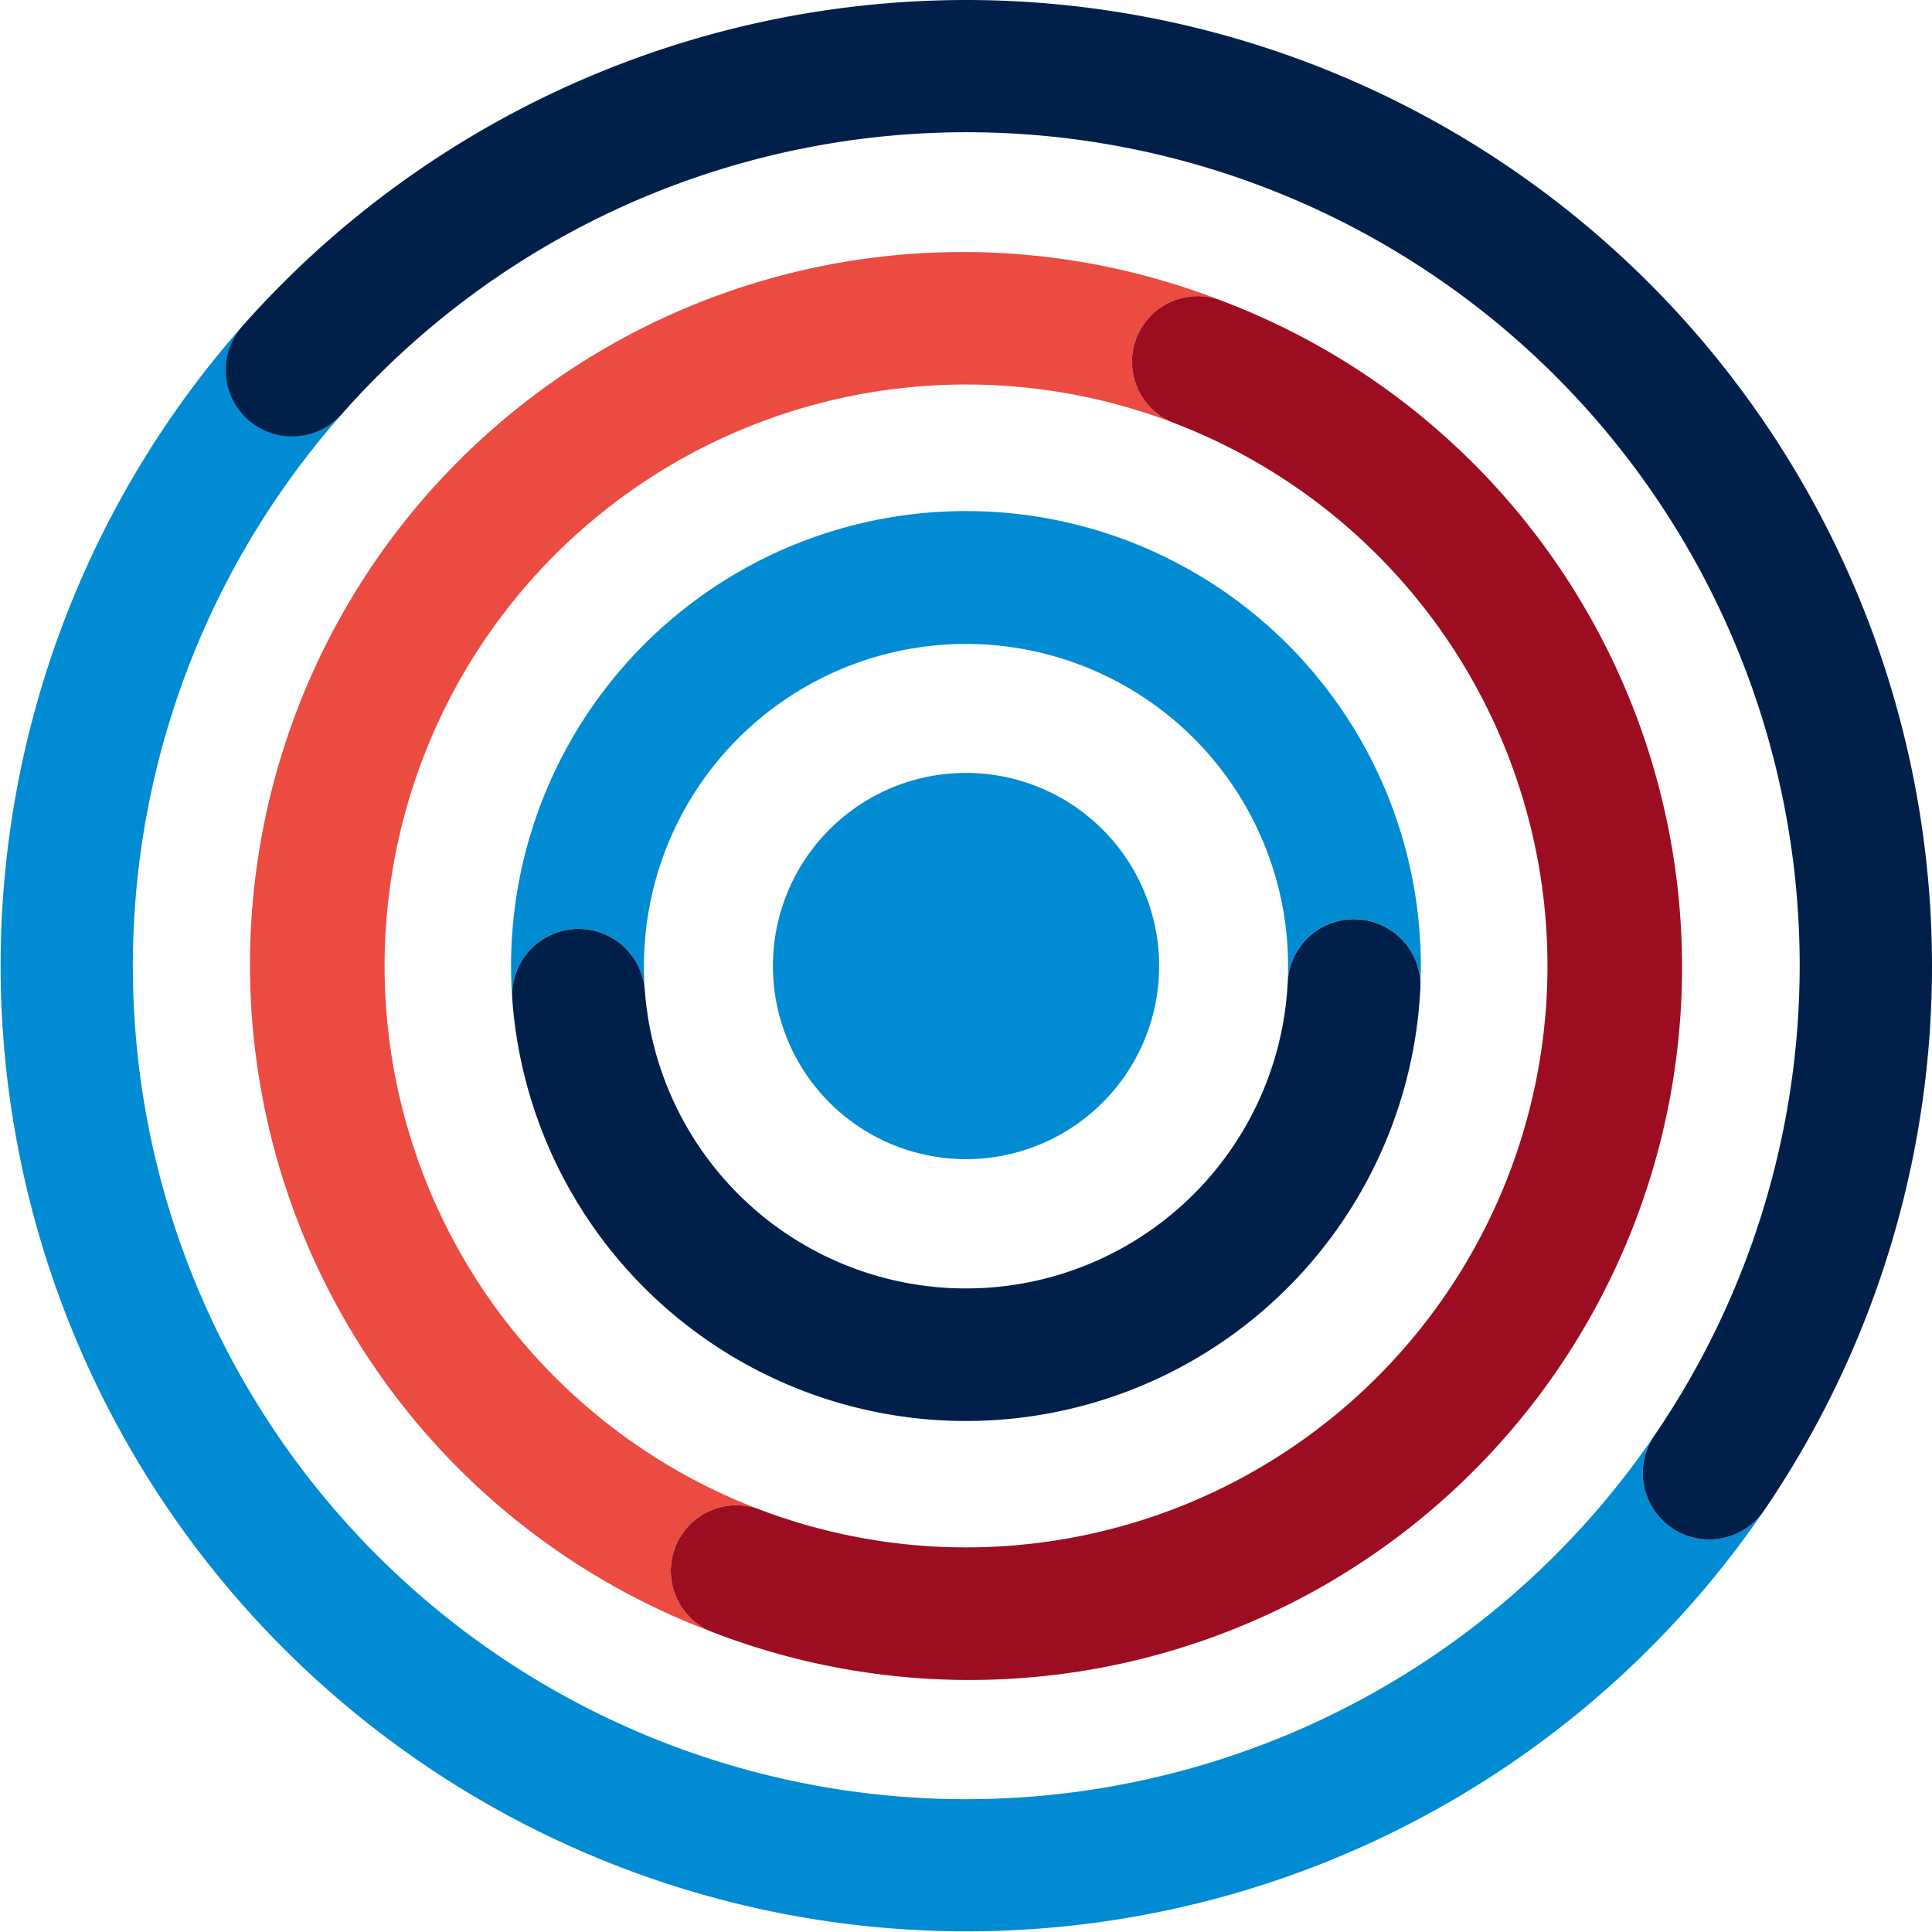
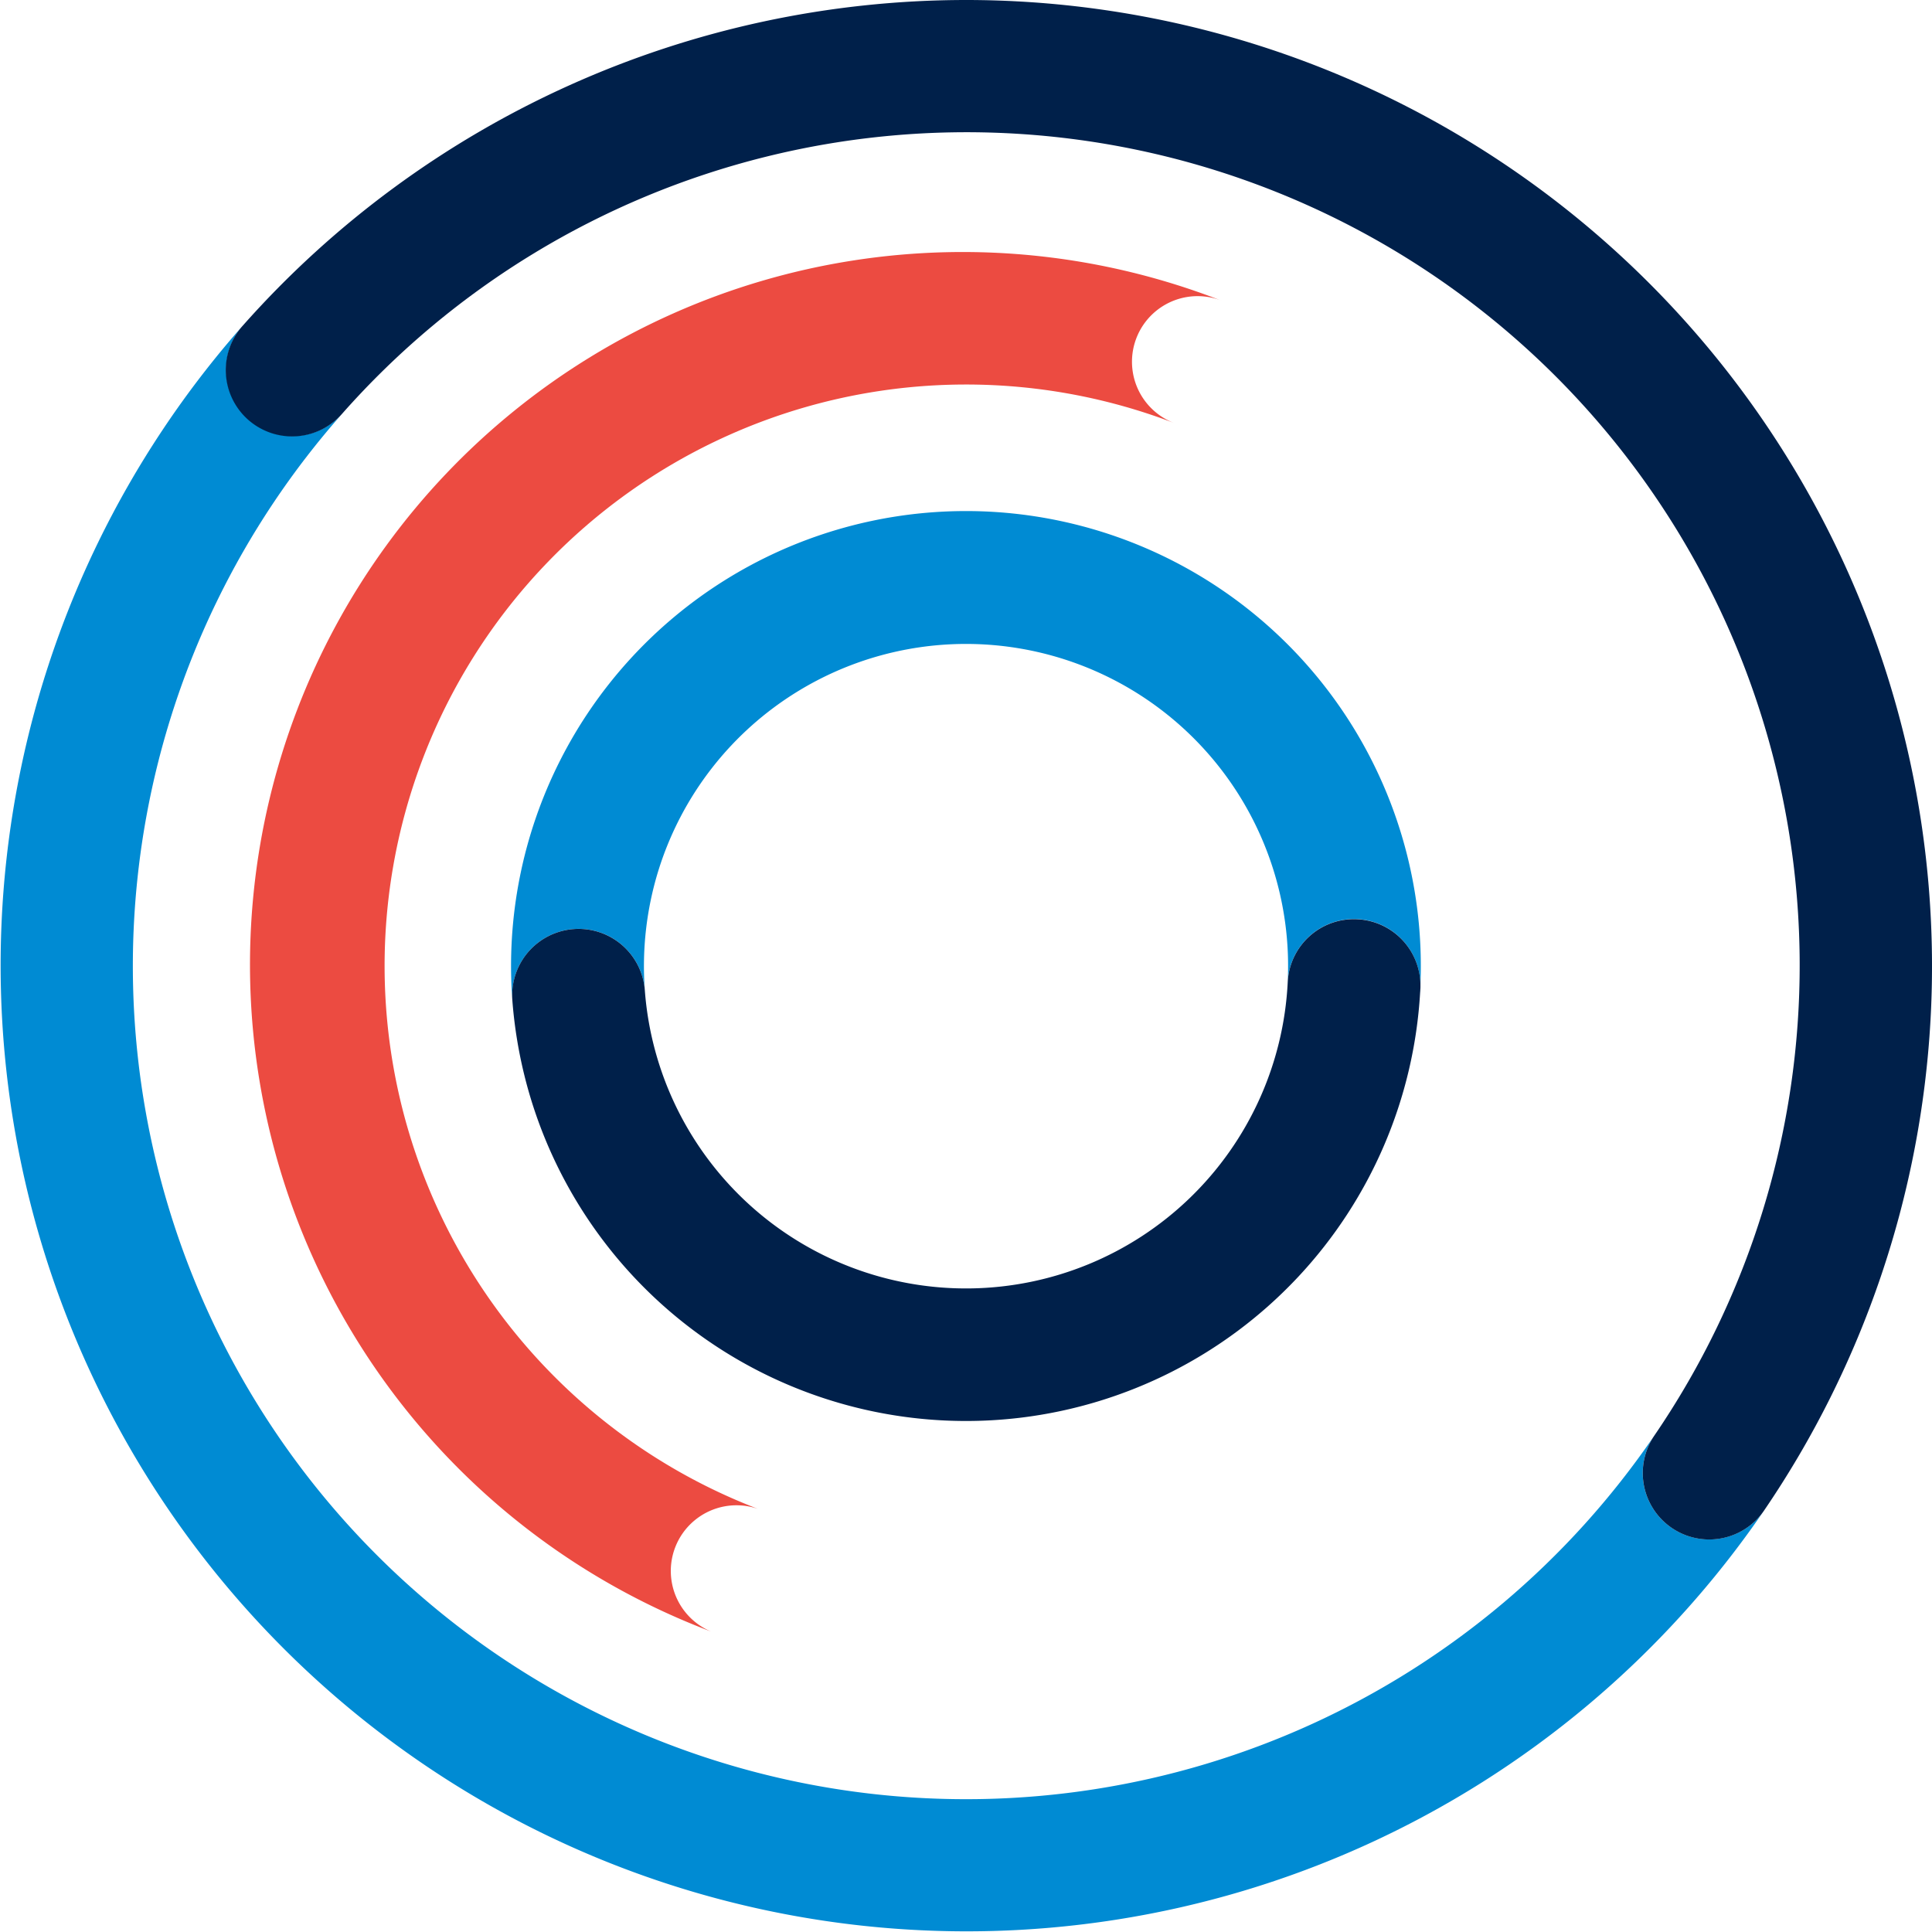
<svg xmlns="http://www.w3.org/2000/svg" width="200" height="200" viewBox="0 0 200 200">
  <defs>
    <style>.a{fill:none;}.b{clip-path:url(#a);}.c{fill:#ec4b41;}.d{fill:#008bd3;}.e{fill:#9d0d21;}.f{fill:#00204a;}</style>
    <clipPath id="a">
      <rect class="a" width="200" height="200" />
    </clipPath>
  </defs>
  <g transform="translate(-400 -831.5)">
    <g transform="translate(400 831.5)">
      <g class="b">
        <path class="c" d="M132.536,37.228a6.792,6.792,0,1,0-4.863,12.684A60.19,60.19,0,0,0,84.595,162.321a6.8,6.8,0,0,0-4.863,12.693,73.779,73.779,0,1,1,52.8-137.786" transform="translate(-6.13 -6.121)" />
        <path class="d" d="M176.925,167.241a6.873,6.873,0,0,1-5.665-10.756A86.254,86.254,0,1,1,35.427,50.7,6.873,6.873,0,1,1,25.141,41.58,100,100,0,1,0,182.615,164.25a6.888,6.888,0,0,1-5.69,2.991" transform="translate(0 -7.879)" />
        <path class="d" d="M71.756,108.549a6.873,6.873,0,0,1,7.367,6.346,33.562,33.562,0,0,1,1.4-12.393,33.343,33.343,0,0,1,65.148,11.55,6.873,6.873,0,0,1,13.738.34,47.089,47.089,0,1,0-94,1.532,6.881,6.881,0,0,1,6.346-7.376" transform="translate(-12.37 -12.374)" />
-         <path class="d" d="M98.72,118.707A19.991,19.991,0,1,0,118.707,98.72,19.986,19.986,0,0,0,98.72,118.707" transform="translate(-18.707 -18.707)" />
-         <path class="e" d="M142.593,38.274a6.792,6.792,0,1,0-4.863,12.684A60.19,60.19,0,1,1,94.652,163.367a6.8,6.8,0,0,0-4.863,12.693,73.779,73.779,0,1,0,52.8-137.786" transform="translate(-16.187 -7.167)" />
        <path class="f" d="M105.473,0A100.1,100.1,0,0,0,30.615,33.7,6.873,6.873,0,1,0,40.9,42.819,86.25,86.25,0,0,1,176.733,148.606a6.878,6.878,0,0,0,11.355,7.765A100.019,100.019,0,0,0,105.473,0" transform="translate(-5.473)" />
        <path class="f" d="M152.913,117.408a6.861,6.861,0,0,0-7.213,6.516,33.342,33.342,0,0,1-66.551.843A6.876,6.876,0,1,0,65.434,125.8,47.457,47.457,0,0,0,67.4,136.163a47.094,47.094,0,0,0,92.009-11.2c.015-.113.015-.227.024-.341s.008-.242.008-.356a6.87,6.87,0,0,0-6.525-6.857" transform="translate(-12.396 -22.247)" />
      </g>
    </g>
  </g>
</svg>